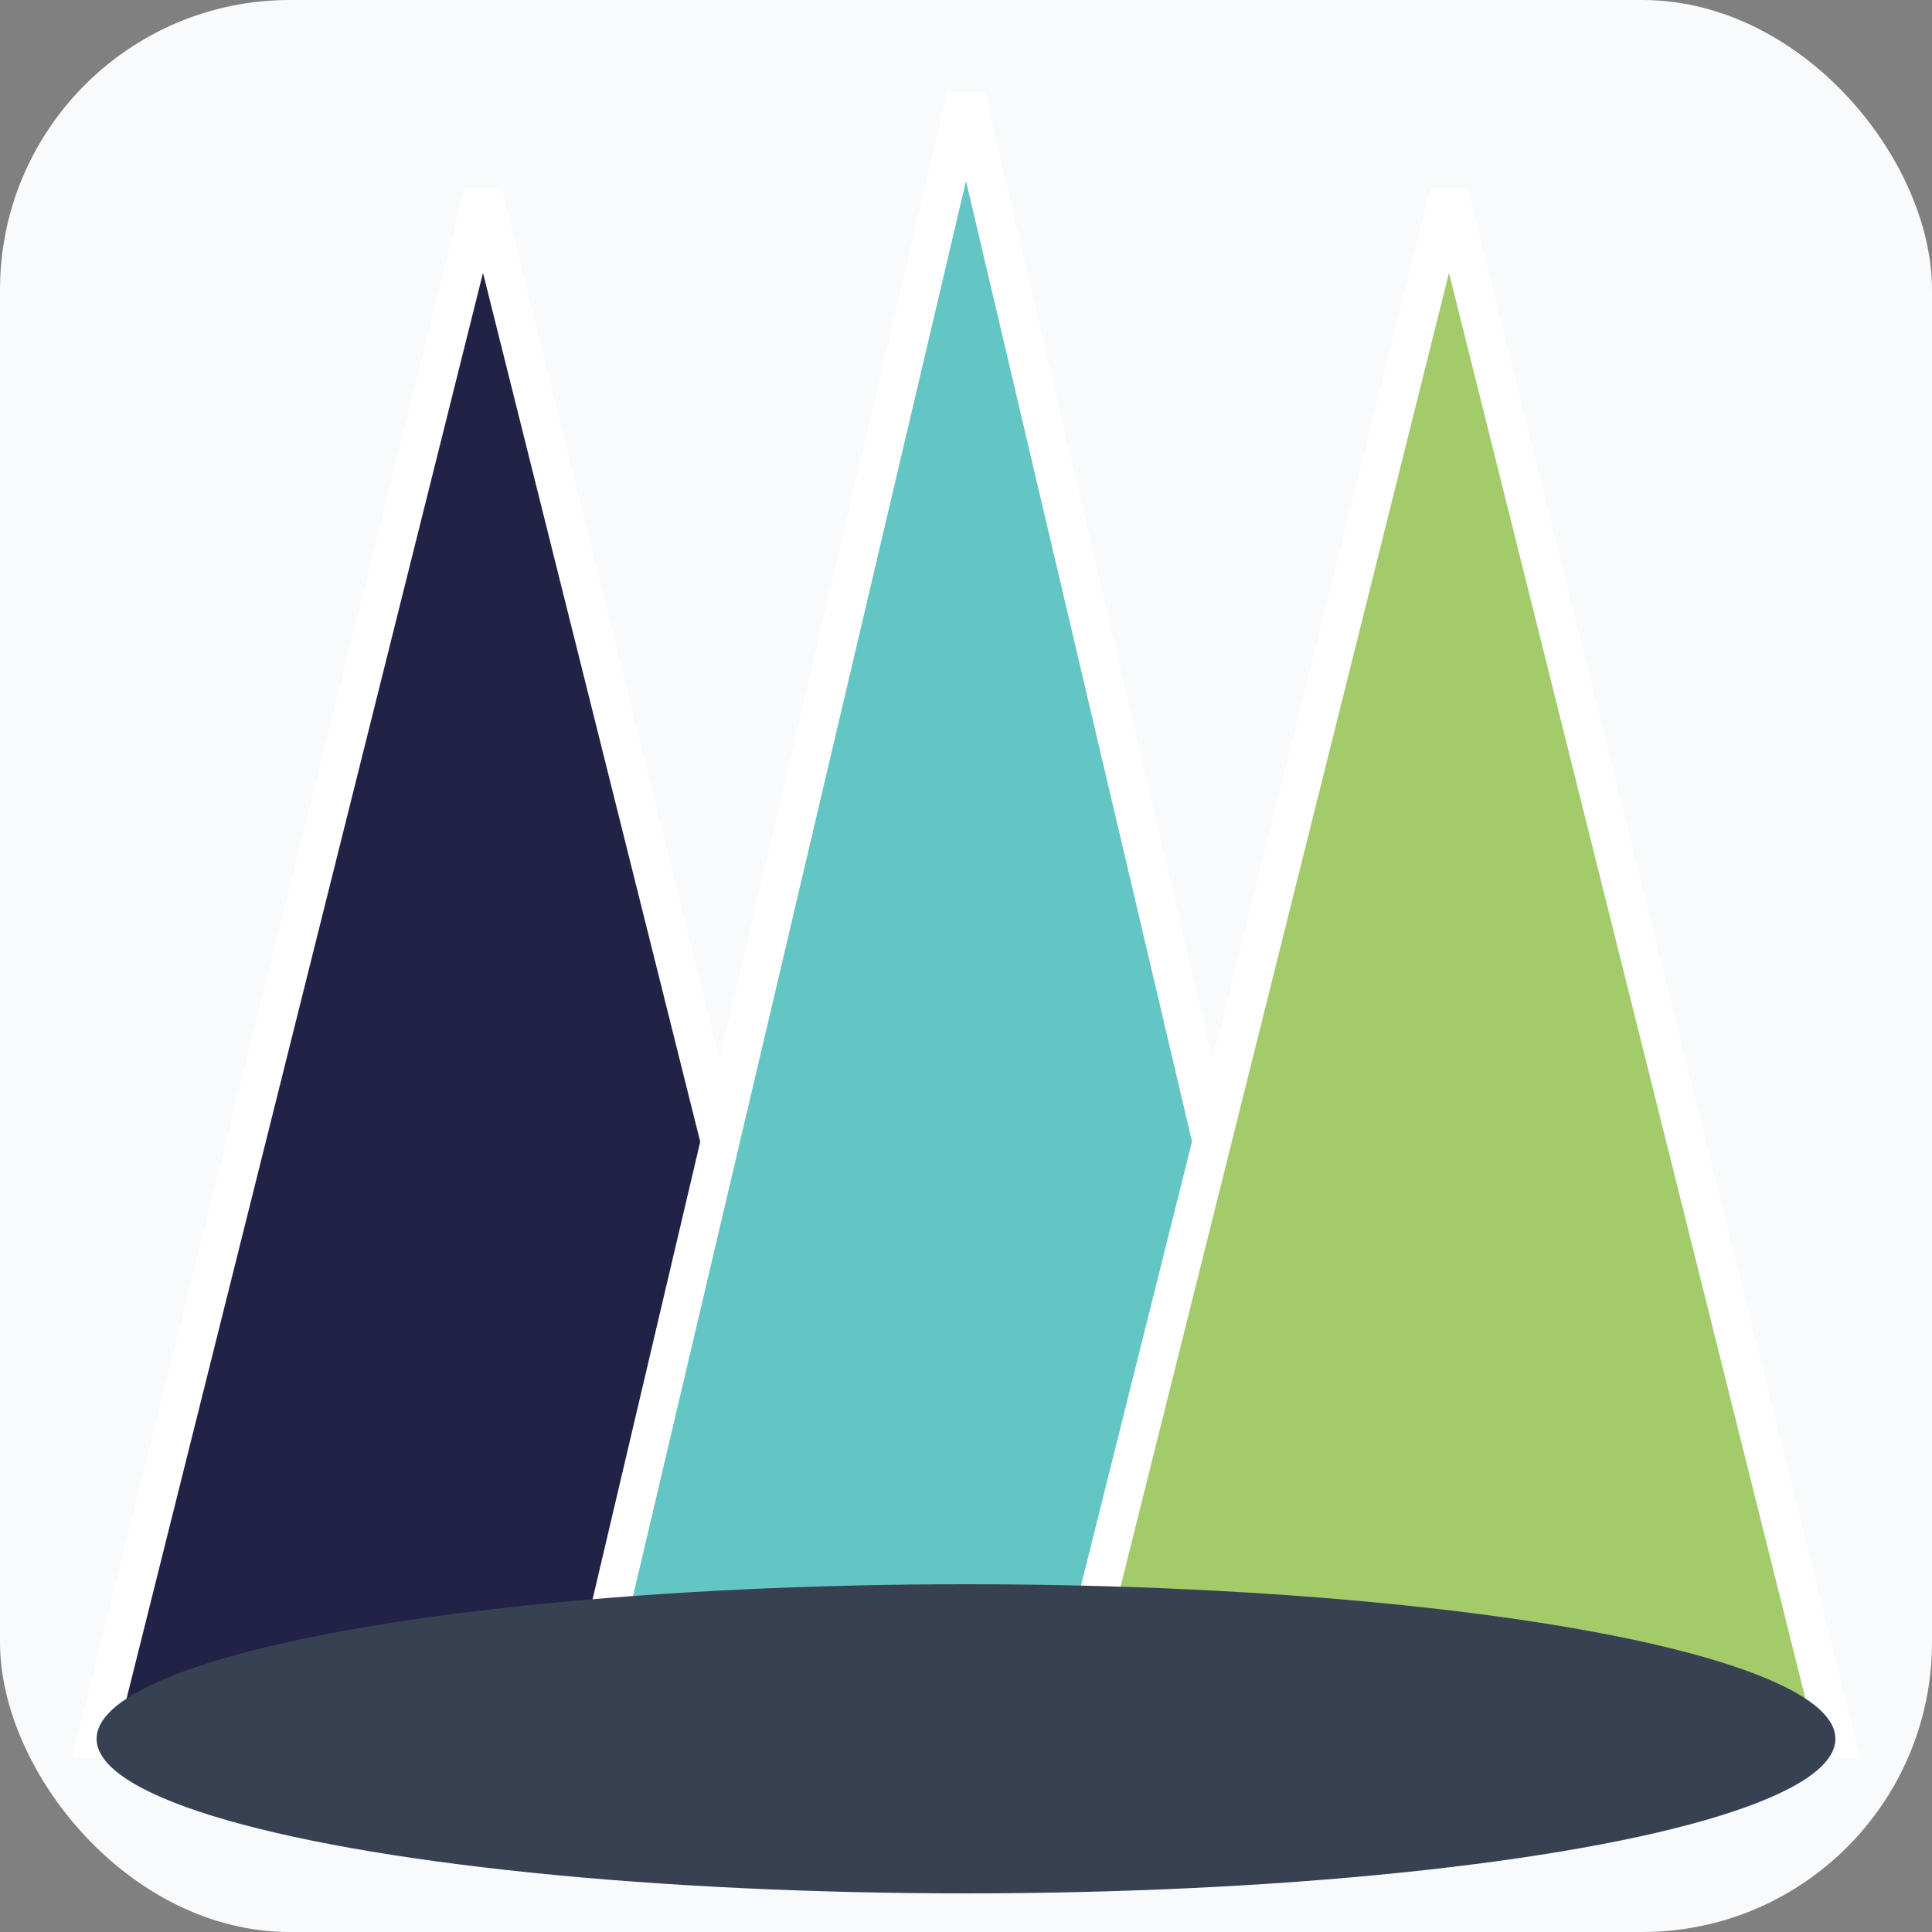
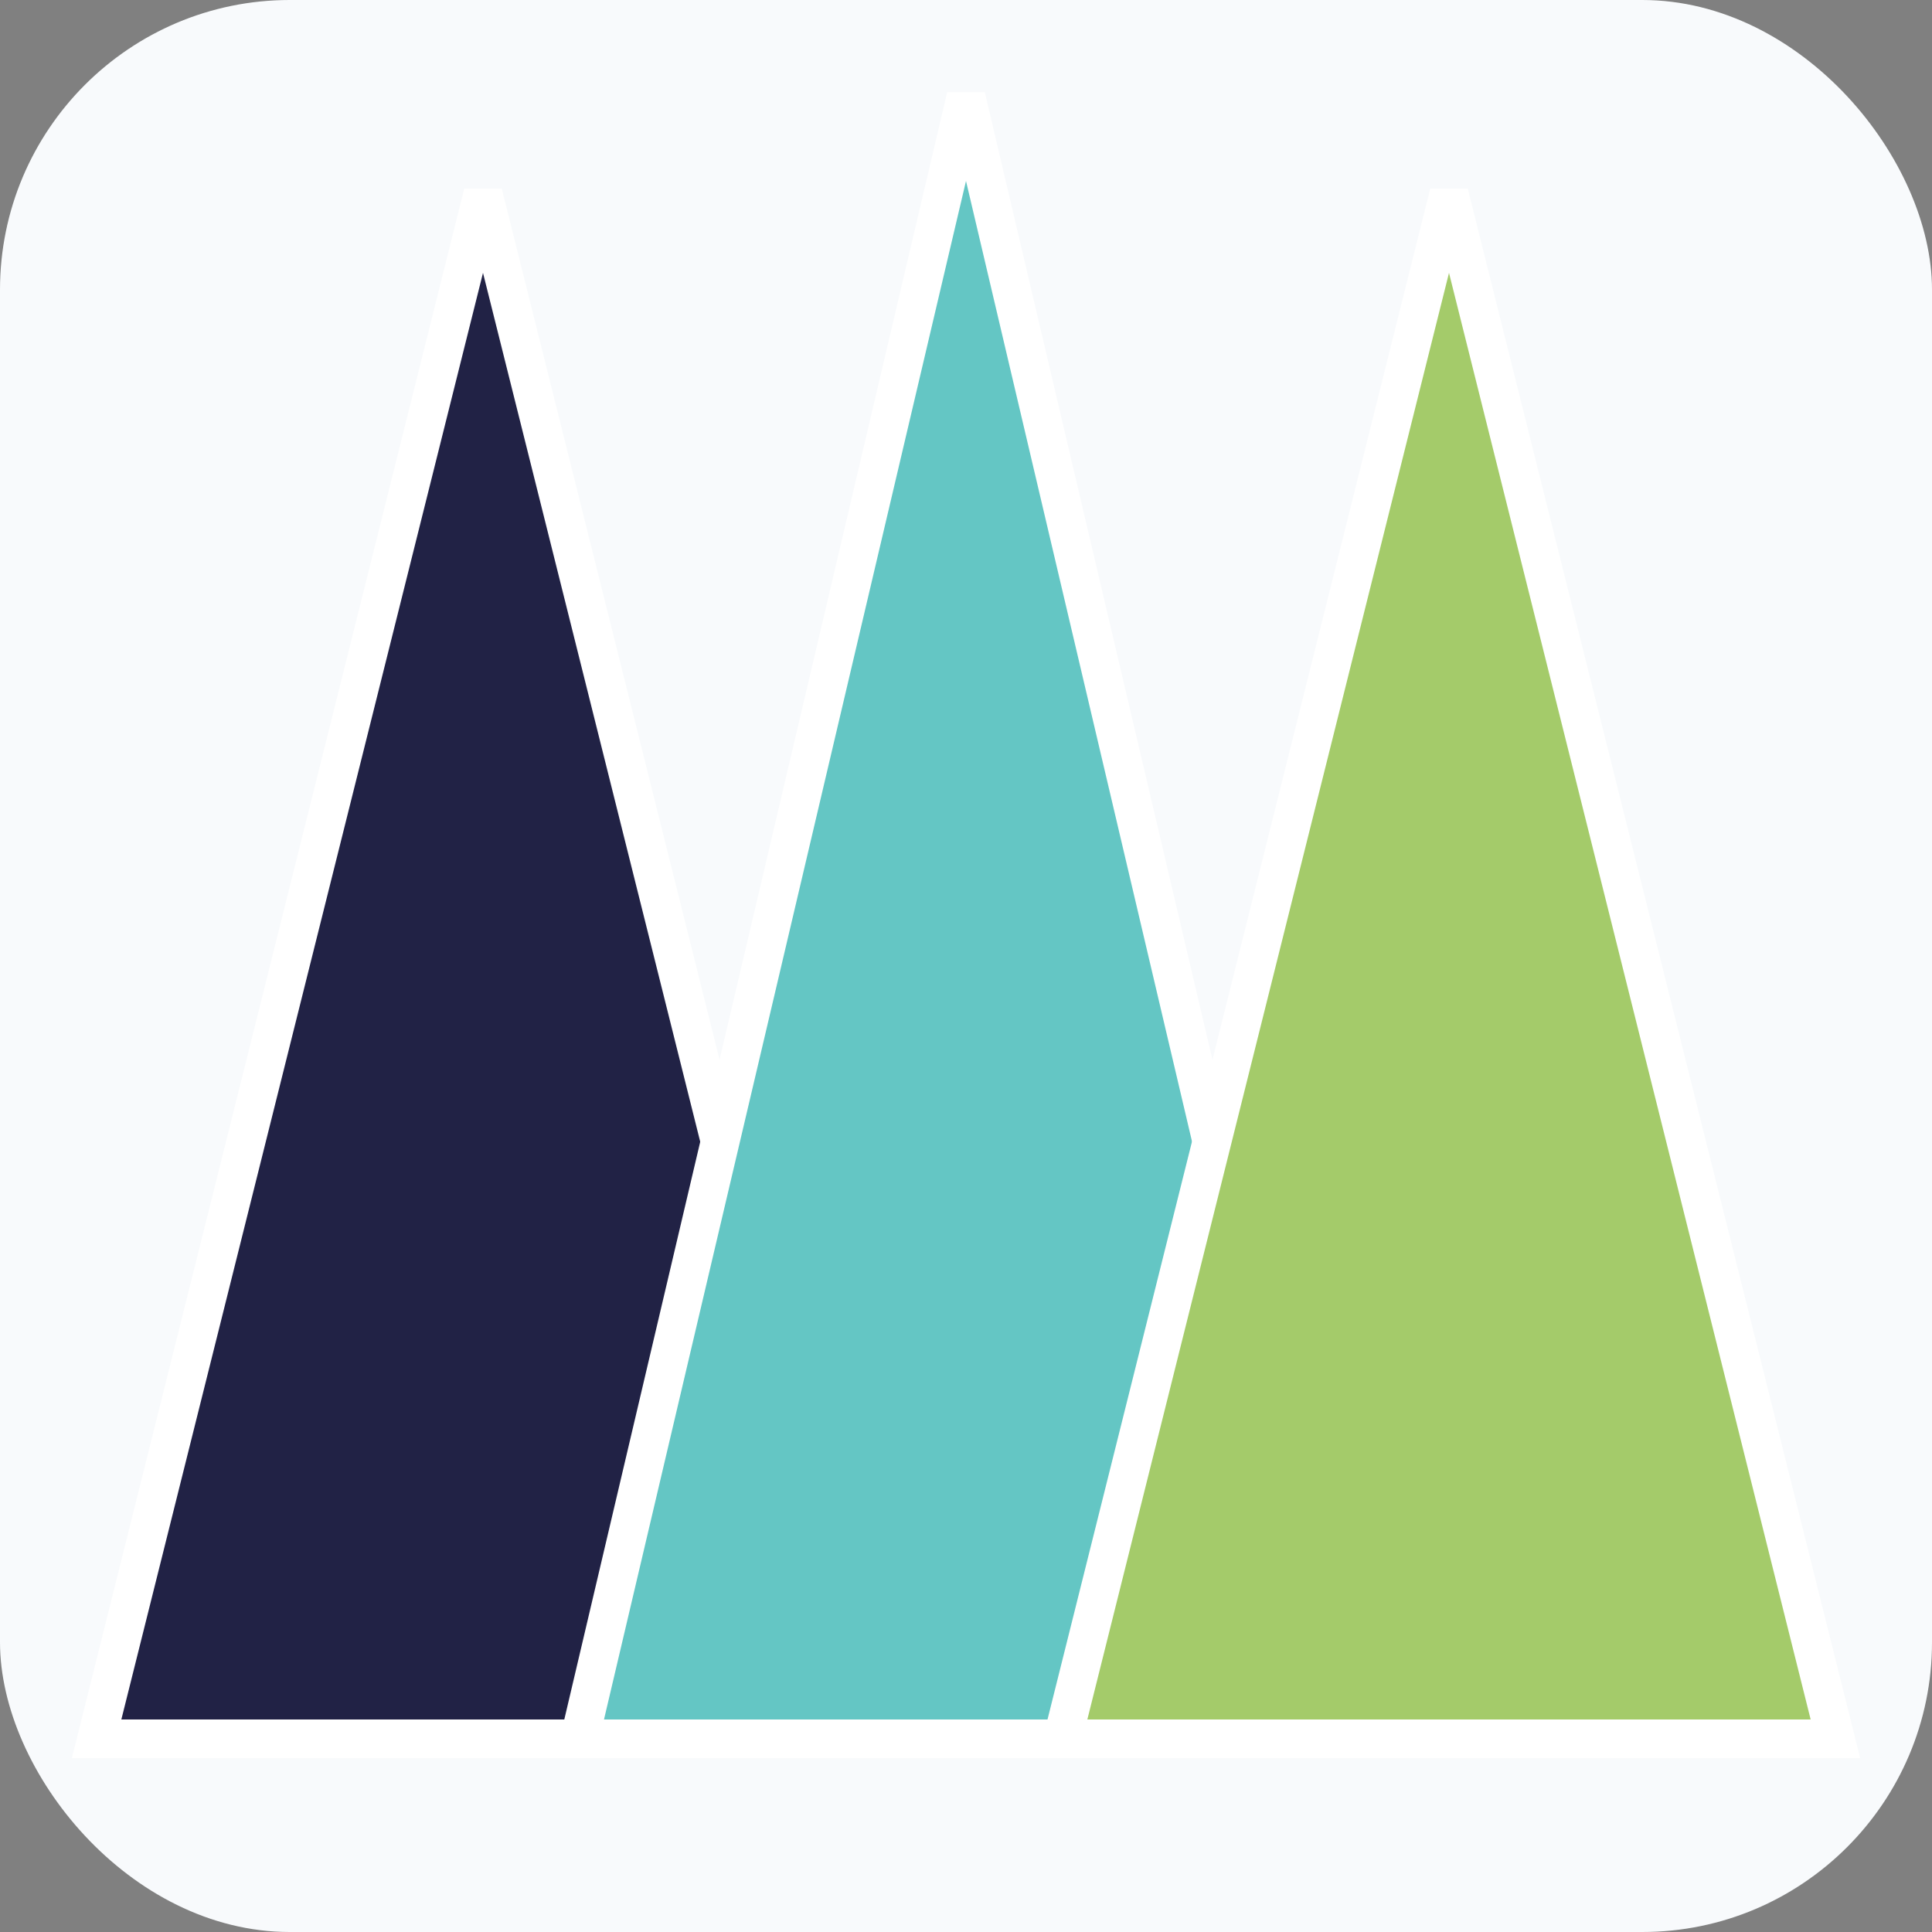
<svg xmlns="http://www.w3.org/2000/svg" viewBox="0 0 100 100">
  <rect x="0" y="0" width="100" height="100" fill="#808080" stroke="none" />
  <rect x="0" y="0" width="100" height="100" fill="#f8fafc" rx="15" />
  <polygon points="5,90 25,10 45,90" fill="#212245" stroke="#ffffff" stroke-width="2" />
  <polygon points="30,90 50,5 70,90" fill="#64c6c4" stroke="#ffffff" stroke-width="2" />
  <polygon points="55,90 75,10 95,90" fill="#a4cb6a" stroke="#ffffff" stroke-width="2" />
-   <ellipse cx="50" cy="90" rx="45" ry="8" fill="#374151" />
</svg>